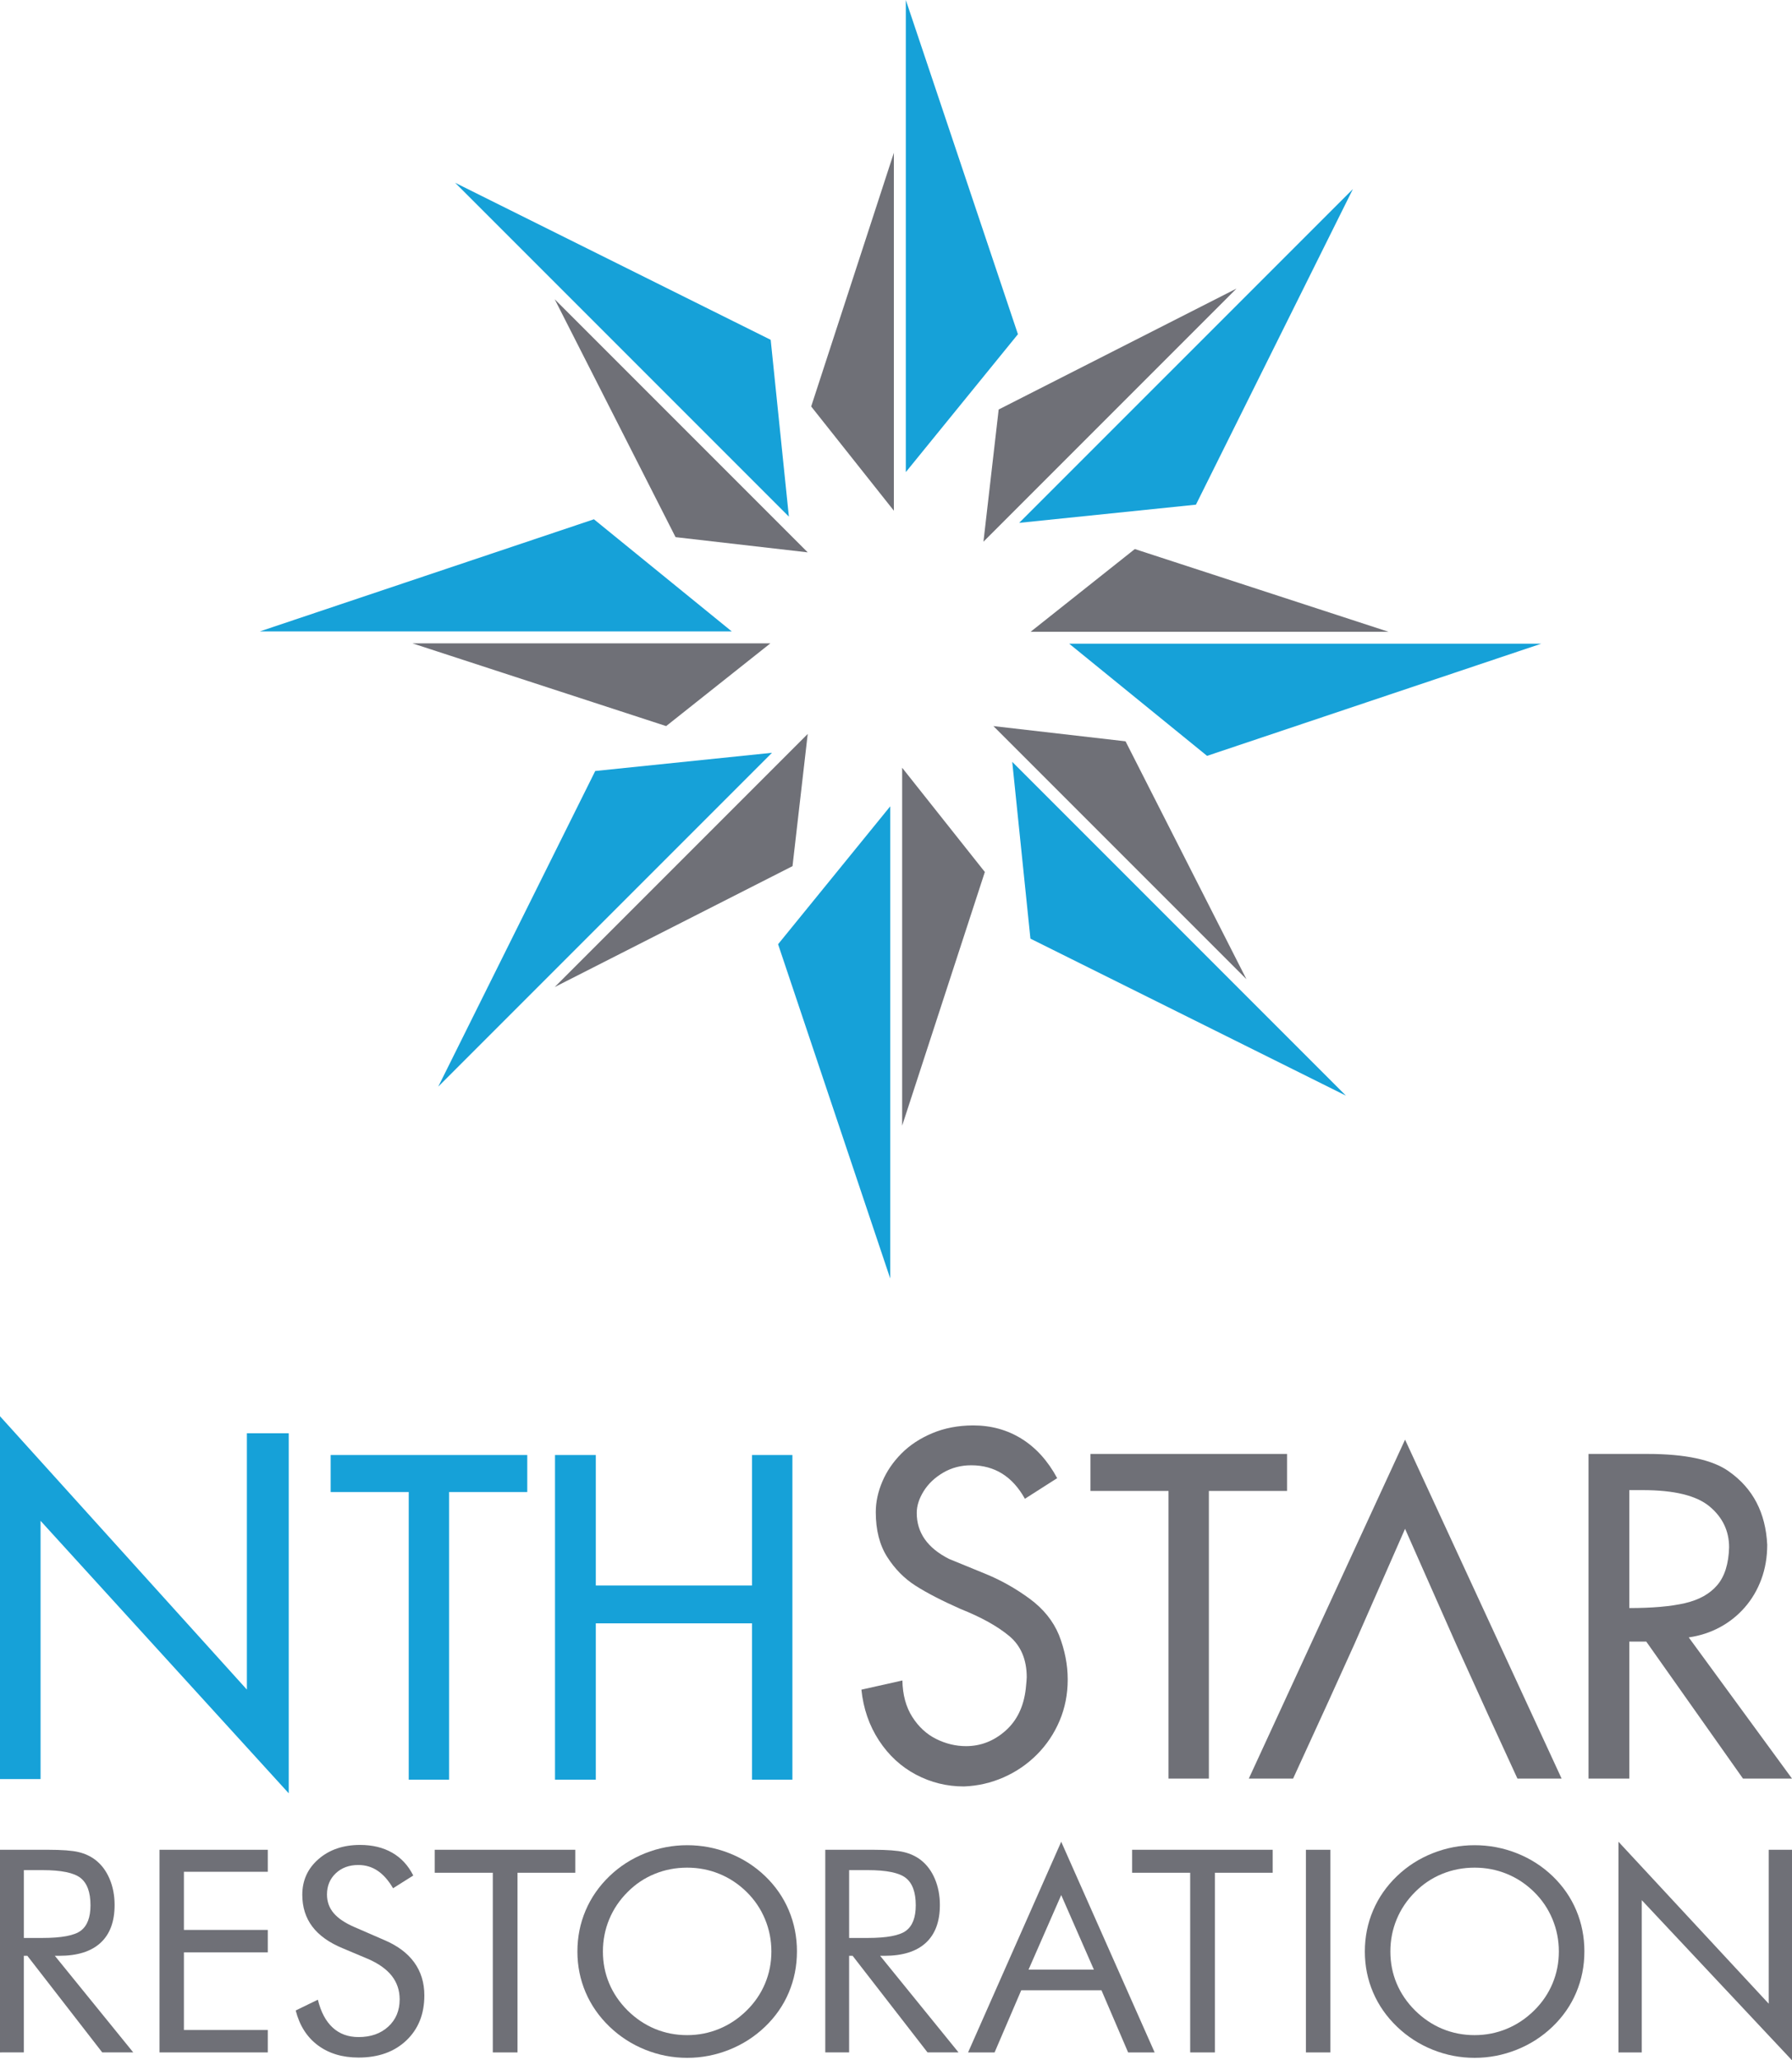
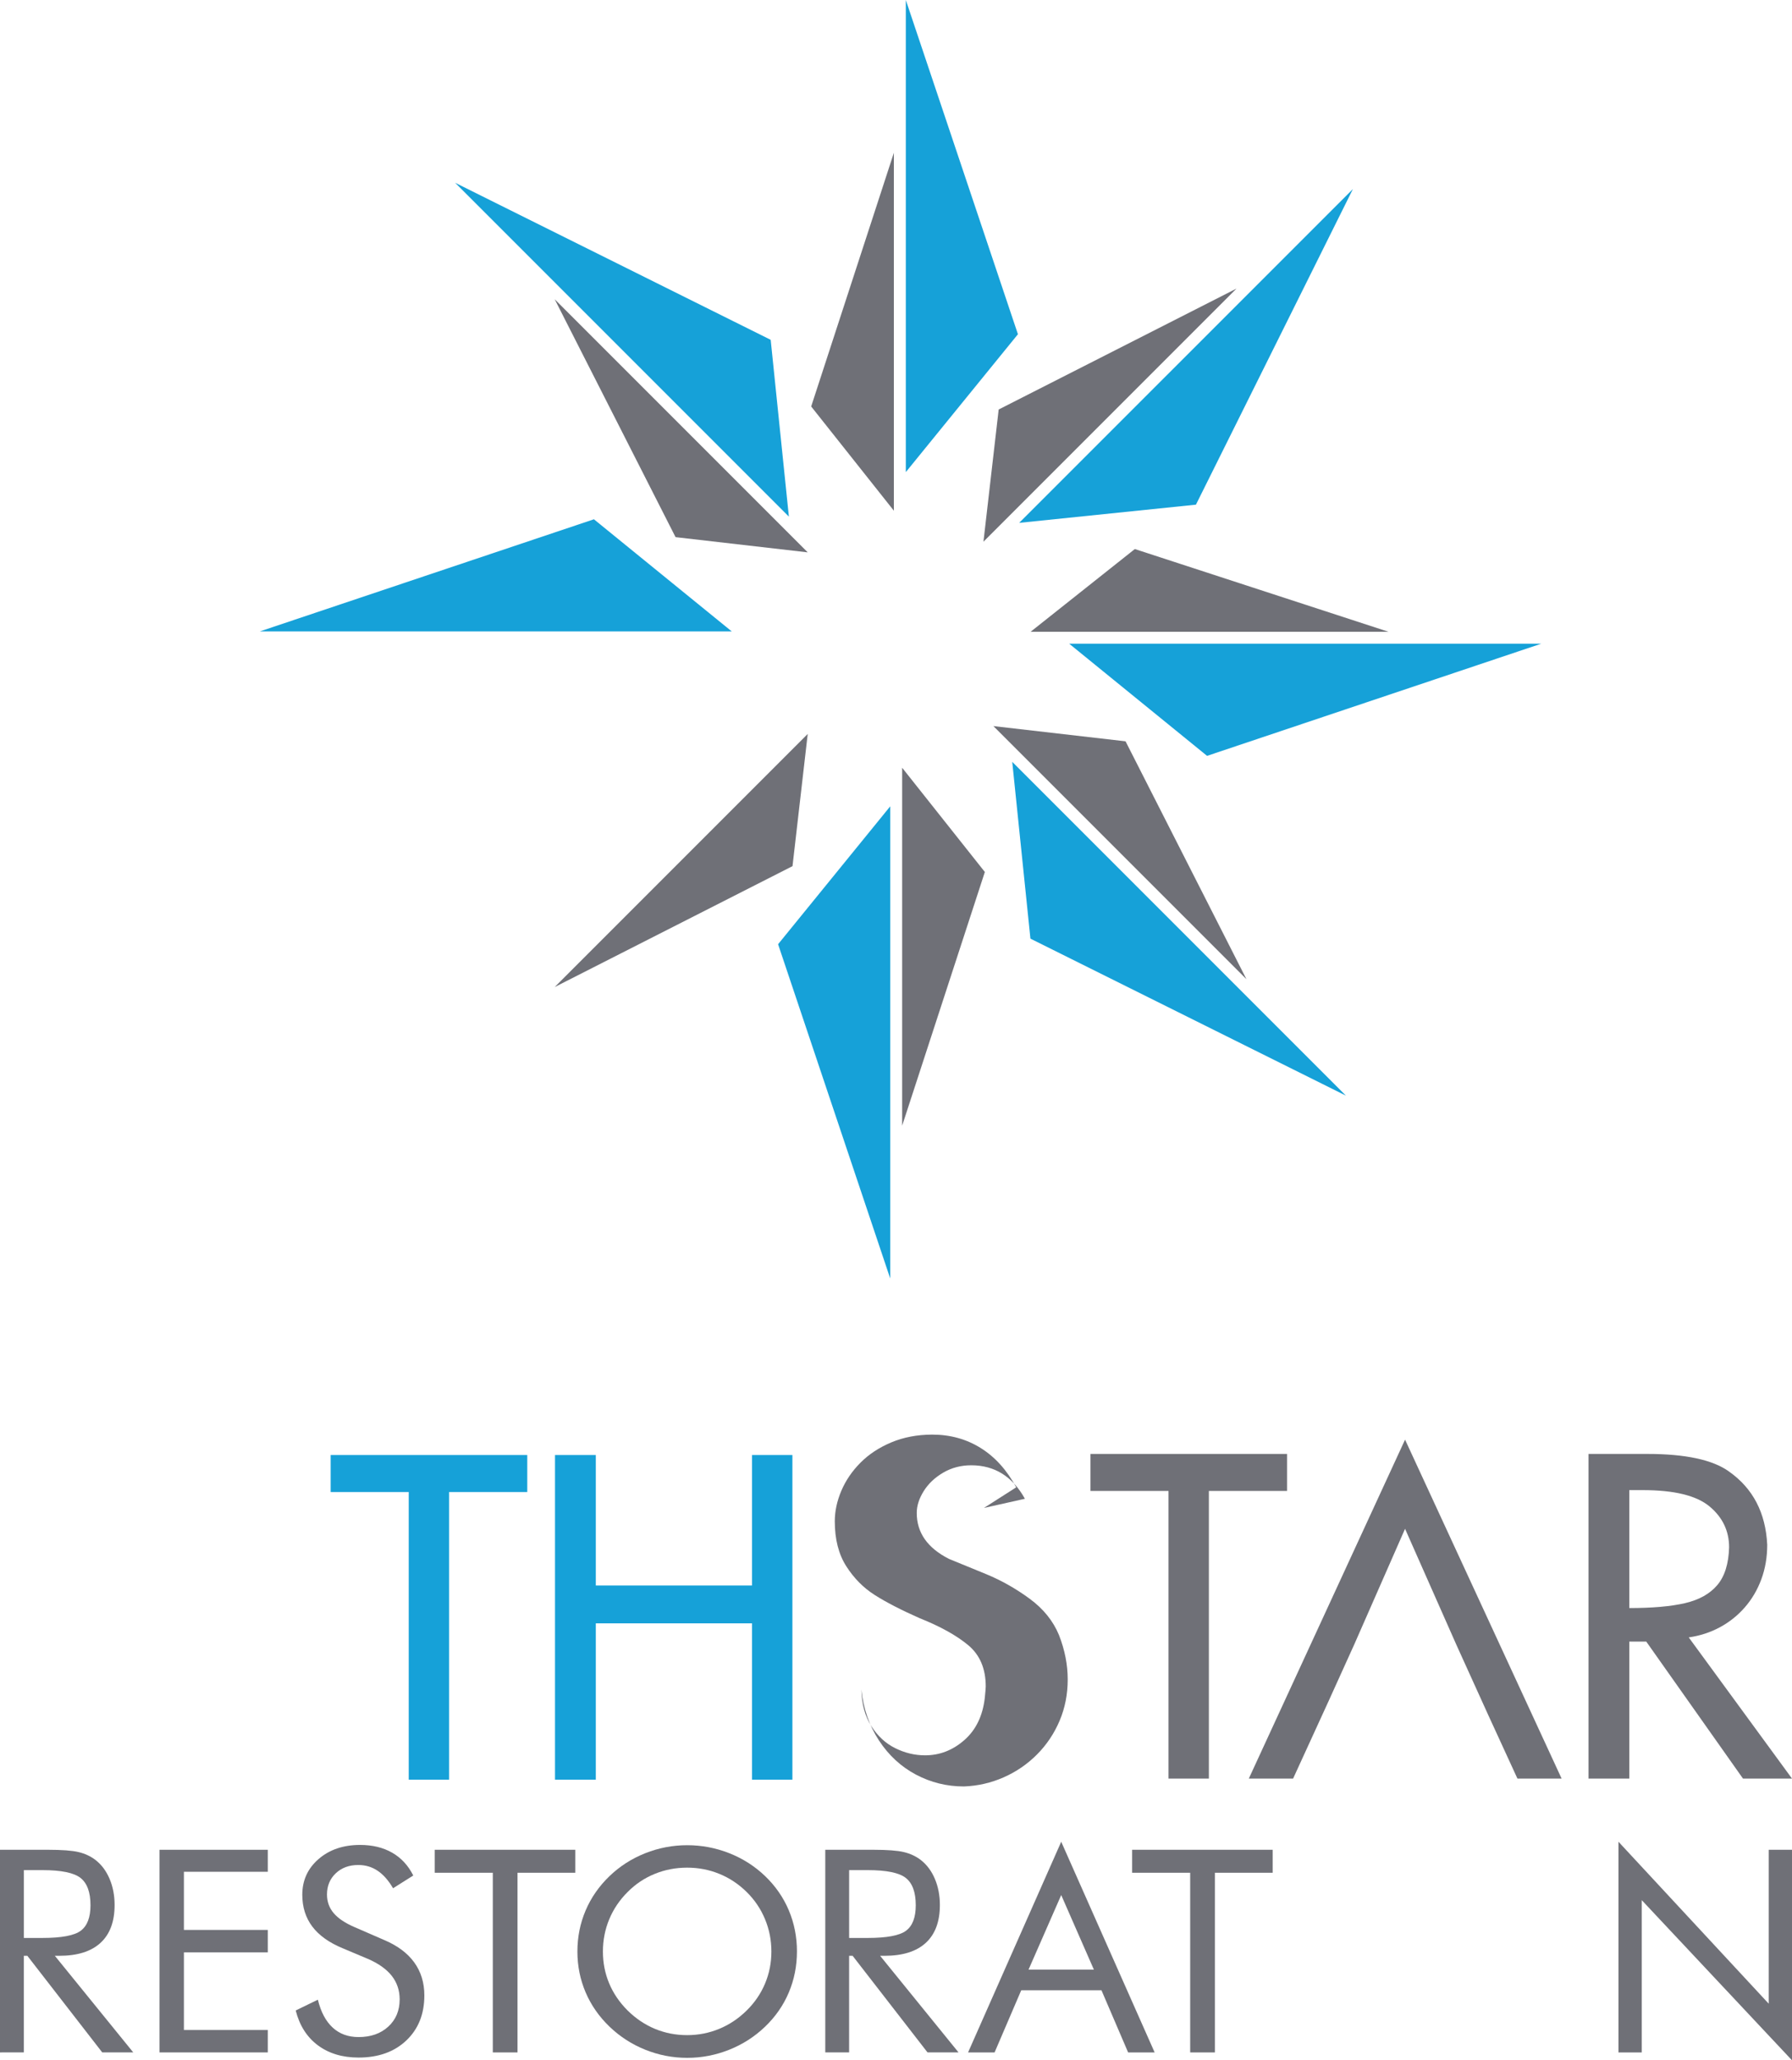
<svg xmlns="http://www.w3.org/2000/svg" id="uuid-b95f5851-562f-4315-a0f6-8e655ac01746" data-name="Layer_2" viewBox="0 0 173.66 199.602">
  <g id="uuid-b6cc5e34-ba97-4d58-bd71-aa4fbc4bf74c" data-name="Isolation_Mode">
    <g>
      <g>
        <g>
          <g>
-             <path d="M0,137.203l23.925,26.483v-24.833h4.055v34.88l-24.049-26.396v25.018H0v-35.151Z" style="fill: #16a1d8;" />
            <g>
              <path d="M39.61,144.546h-7.566v-3.585h19.052v3.585h-7.576v27.867h-3.911v-27.867Z" style="fill: #16a1d8;" />
              <path d="M53.786,140.961h3.952v12.64h15.141v-12.64h3.911v31.452h-3.911v-15.146h-15.141v15.146h-3.952v-31.452Z" style="fill: #16a1d8;" />
            </g>
          </g>
          <g>
-             <path d="M99.322,145.199c-1.204-2.163-2.937-3.244-5.2-3.244-.997,0-1.902.237-2.713.711-.812.474-1.443,1.071-1.893,1.79-.451.72-.676,1.427-.676,2.121,0,1.909,1.042,3.392,3.126,4.448.949.383,2.158.879,3.627,1.486,1.468.608,2.866,1.4,4.194,2.376,1.327.976,2.273,2.148,2.837,3.515.564,1.439.846,2.875.846,4.307s-.263,2.766-.789,4.003c-.526,1.237-1.255,2.323-2.187,3.26-.932.937-2.009,1.675-3.229,2.213-1.221.539-2.506.833-3.853.884-1.658,0-3.209-.383-4.653-1.149-1.444-.766-2.638-1.868-3.58-3.306-.942-1.438-1.51-3.078-1.702-4.921l3.972-.89c.027,1.389.347,2.565.959,3.528.612.962,1.384,1.675,2.316,2.138.932.463,1.897.695,2.894.695,1.417,0,2.686-.492,3.807-1.476,1.121-.984,1.781-2.345,1.981-4.081.062-.601.093-.97.093-1.107,0-1.729-.568-3.066-1.702-4.01-1.135-.944-2.71-1.818-4.725-2.621-1.795-.795-3.241-1.543-4.338-2.241-1.097-.698-2.015-1.628-2.755-2.789-.74-1.161-1.109-2.61-1.109-4.346,0-.977.211-1.962.634-2.958.423-.995,1.04-1.901,1.852-2.719.811-.817,1.809-1.474,2.992-1.97,1.183-.496,2.5-.747,3.951-.754,1.754,0,3.325.434,4.715,1.302,1.389.868,2.534,2.138,3.436,3.808l-3.126,1.996Z" style="fill: #6f7077;" />
+             <path d="M99.322,145.199c-1.204-2.163-2.937-3.244-5.2-3.244-.997,0-1.902.237-2.713.711-.812.474-1.443,1.071-1.893,1.79-.451.72-.676,1.427-.676,2.121,0,1.909,1.042,3.392,3.126,4.448.949.383,2.158.879,3.627,1.486,1.468.608,2.866,1.4,4.194,2.376,1.327.976,2.273,2.148,2.837,3.515.564,1.439.846,2.875.846,4.307s-.263,2.766-.789,4.003c-.526,1.237-1.255,2.323-2.187,3.26-.932.937-2.009,1.675-3.229,2.213-1.221.539-2.506.833-3.853.884-1.658,0-3.209-.383-4.653-1.149-1.444-.766-2.638-1.868-3.58-3.306-.942-1.438-1.51-3.078-1.702-4.921c.027,1.389.347,2.565.959,3.528.612.962,1.384,1.675,2.316,2.138.932.463,1.897.695,2.894.695,1.417,0,2.686-.492,3.807-1.476,1.121-.984,1.781-2.345,1.981-4.081.062-.601.093-.97.093-1.107,0-1.729-.568-3.066-1.702-4.01-1.135-.944-2.71-1.818-4.725-2.621-1.795-.795-3.241-1.543-4.338-2.241-1.097-.698-2.015-1.628-2.755-2.789-.74-1.161-1.109-2.61-1.109-4.346,0-.977.211-1.962.634-2.958.423-.995,1.04-1.901,1.852-2.719.811-.817,1.809-1.474,2.992-1.97,1.183-.496,2.5-.747,3.951-.754,1.754,0,3.325.434,4.715,1.302,1.389.868,2.534,2.138,3.436,3.808l-3.126,1.996Z" style="fill: #6f7077;" />
            <g>
              <polygon points="124.727 140.856 105.674 140.856 105.674 144.441 113.239 144.441 113.239 172.308 117.15 172.308 117.15 144.441 124.727 144.441 124.727 140.856" style="fill: #6f7077;" />
              <polygon points="121.02 172.308 125.312 172.308 128.764 164.774 131.229 159.333 131.23 159.333 136.162 148.108 141.155 159.388 144.256 166.222 147.053 172.308 151.334 172.308 136.162 139.471 121.02 172.308" style="fill: #6f7077;" />
              <path d="M163.652,158.629c1.082-.155,2.081-.48,3.003-.973.919-.492,1.726-1.132,2.417-1.92.691-.788,1.23-1.697,1.613-2.729.383-1.032.574-2.149.574-3.351-.15-3.097-1.383-5.459-3.694-7.09-1.575-1.141-4.223-1.711-7.946-1.711h-5.677v31.452h3.952v-13.271h1.643l9.373,13.271h4.751l-10.009-13.679ZM157.893,155.787v-11.427h1.304c3.044,0,5.201.526,6.468,1.578,1.265,1.053,1.899,2.373,1.899,3.962-.043,1.589-.423,2.81-1.145,3.662-.724.852-1.771,1.436-3.141,1.752-1.373.316-3.168.473-5.385.473Z" style="fill: #6f7077;" />
            </g>
          </g>
        </g>
        <g>
          <polygon points="86.269 78.118 86.269 123.856 75.403 91.476 86.269 78.118" style="fill: #16a1d8;" />
          <polygon points="87.426 74.378 87.426 109.056 95.44 84.477 87.426 74.378" style="fill: #6f7077;" />
        </g>
        <g>
          <polygon points="87.781 45.738 87.781 0 98.646 32.38 87.781 45.738" style="fill: #16a1d8;" />
          <polygon points="86.624 49.478 86.624 14.8 78.61 39.379 86.624 49.478" style="fill: #6f7077;" />
        </g>
        <g>
          <polygon points="103.615 62.362 149.354 62.362 116.974 73.227 103.615 62.362" style="fill: #16a1d8;" />
          <polygon points="99.876 61.205 134.554 61.205 109.974 53.191 99.876 61.205" style="fill: #6f7077;" />
        </g>
        <g>
          <polygon points="70.914 61.172 25.175 61.172 57.556 50.307 70.914 61.172" style="fill: #16a1d8;" />
-           <polygon points="74.654 62.329 39.975 62.329 64.555 70.343 74.654 62.329" style="fill: #6f7077;" />
        </g>
        <g>
          <polygon points="76.449 50.05 44.107 17.707 74.686 32.921 76.449 50.05" style="fill: #16a1d8;" />
          <polygon points="78.275 53.512 53.754 28.991 65.467 52.038 78.275 53.512" style="fill: #6f7077;" />
        </g>
        <g>
-           <polygon points="74.813 72.929 42.47 105.271 57.683 74.693 74.813 72.929" style="fill: #16a1d8;" />
          <polygon points="78.275 71.103 53.754 95.625 76.801 83.911 78.275 71.103" style="fill: #6f7077;" />
        </g>
        <g>
          <polygon points="98.094 73.805 130.435 106.147 99.857 90.934 98.094 73.805" style="fill: #16a1d8;" />
          <polygon points="96.268 70.343 120.79 94.864 109.075 71.818 96.268 70.343" style="fill: #6f7077;" />
        </g>
        <g>
          <polygon points="98.767 50.654 131.11 18.313 115.897 48.891 98.767 50.654" style="fill: #16a1d8;" />
          <polygon points="95.305 52.48 119.826 27.958 96.78 39.672 95.305 52.48" style="fill: #6f7077;" />
        </g>
      </g>
      <g>
        <path d="M0,198.837v-19.633h4.676c1.332,0,2.309.074,2.93.222.62.147,1.167.4,1.637.757.589.456,1.048,1.066,1.373,1.83.326.765.49,1.612.49,2.541,0,1.609-.455,2.832-1.366,3.668-.911.837-2.245,1.254-4.003,1.254h-.422l7.599,9.36h-3.005l-7.259-9.36h-.34v9.36H0ZM2.312,181.176v6.57h1.808c1.849,0,3.086-.234,3.711-.703s.938-1.29.938-2.461c0-1.261-.322-2.144-.965-2.649-.644-.506-1.872-.757-3.684-.757h-1.808Z" style="fill: #6f7077;" />
        <path d="M15.456,198.837v-19.633h10.495v2.132h-8.129v5.633h8.129v2.172h-8.129v7.523h8.129v2.172h-10.495Z" style="fill: #6f7077;" />
        <path d="M37.208,187.935c1.296.545,2.272,1.269,2.929,2.172.657.903.986,1.972.986,3.205,0,1.806-.582,3.262-1.747,4.365-1.165,1.104-2.707,1.656-4.629,1.656-1.568,0-2.882-.396-3.943-1.187-1.06-.791-1.776-1.915-2.148-3.373l2.148-1.046c.29,1.19.768,2.09,1.434,2.702.666.613,1.503.919,2.509.919,1.187,0,2.148-.337,2.882-1.013.734-.674,1.101-1.553,1.101-2.635,0-.876-.256-1.638-.768-2.287-.512-.647-1.284-1.196-2.318-1.643l-2.42-1.019c-1.323-.545-2.309-1.247-2.957-2.105-.648-.859-.972-1.887-.972-3.084,0-1.395.526-2.549,1.577-3.46s2.392-1.368,4.024-1.368c1.197,0,2.232.25,3.107.751.875.5,1.557,1.238,2.046,2.212l-1.958,1.234c-.444-.76-.943-1.325-1.496-1.696-.553-.372-1.178-.557-1.876-.557-.888,0-1.615.269-2.182.805-.566.537-.849,1.221-.849,2.052,0,.697.217,1.301.652,1.81.435.51,1.111.962,2.026,1.355l2.841,1.234Z" style="fill: #6f7077;" />
        <path d="M47.757,198.837v-17.407h-5.628v-2.227h13.622v2.227h-5.601v17.407h-2.392Z" style="fill: #6f7077;" />
        <path d="M77.23,189.061c0,1.403-.264,2.727-.789,3.97s-1.292,2.347-2.298,3.312c-1.007.966-2.165,1.71-3.476,2.233-1.31.523-2.668.785-4.073.785-1.406,0-2.76-.262-4.061-.785-1.301-.522-2.455-1.267-3.462-2.233-1.016-.974-1.788-2.083-2.32-3.326-.53-1.243-.796-2.562-.796-3.956,0-1.403.265-2.729.796-3.977.531-1.247,1.304-2.358,2.32-3.332.998-.957,2.149-1.694,3.455-2.213,1.307-.518,2.662-.778,4.068-.778,1.414,0,2.776.26,4.088.778,1.31.519,2.464,1.256,3.462,2.213,1.006.965,1.772,2.071,2.298,3.318s.789,2.578.789,3.99ZM66.592,197.161c1.087,0,2.124-.203,3.108-.61.985-.406,1.871-.999,2.66-1.777.78-.768,1.374-1.64,1.782-2.615.408-.974.612-2.006.612-3.098,0-1.1-.206-2.146-.619-3.138-.412-.992-1.004-1.868-1.775-2.628-.781-.768-1.662-1.355-2.646-1.756-.985-.403-2.025-.604-3.122-.604-1.107,0-2.155.201-3.144.604-.988.402-1.864.988-2.626,1.756-.78.778-1.374,1.659-1.782,2.642-.408.984-.612,2.025-.612,3.125,0,1.091.201,2.119.605,3.084.404.966 1,1.841,1.789,2.628.798.787,1.685,1.381,2.66,1.784.975.402,2.011.603,3.109.603Z" style="fill: #6f7077;" />
        <path d="M79.976,198.837v-19.633h4.676c1.332,0,2.309.074,2.93.222.62.147,1.167.4,1.637.757.589.456,1.048,1.066,1.373,1.83.326.765.49,1.612.49,2.541,0,1.609-.455,2.832-1.366,3.668-.911.837-2.245,1.254-4.003,1.254h-.422l7.599,9.36h-3.005l-7.259-9.36h-.34v9.36h-2.312ZM82.288,181.176v6.57h1.808c1.849,0,3.086-.234,3.711-.703s.938-1.29.938-2.461c0-1.261-.322-2.144-.965-2.649-.644-.506-1.872-.757-3.684-.757h-1.808Z" style="fill: #6f7077;" />
        <path d="M102.841,178.426l9.054,20.411h-2.57l-2.583-6.021h-7.776l-2.583,6.021h-2.569l9.027-20.411ZM102.841,183.59l-3.168,7.228h6.335l-3.168-7.228Z" style="fill: #6f7077;" />
        <path d="M115.339,198.837v-17.407h-5.628v-2.227h13.622v2.227h-5.601v17.407h-2.392Z" style="fill: #6f7077;" />
-         <path d="M126.554,198.837v-19.633h2.366v19.633h-2.366Z" style="fill: #6f7077;" />
-         <path d="M153.54,189.061c0,1.403-.264,2.727-.789,3.97s-1.292,2.347-2.298,3.312c-1.007.966-2.165,1.71-3.476,2.233-1.31.523-2.668.785-4.073.785-1.406,0-2.76-.262-4.061-.785-1.301-.522-2.455-1.267-3.462-2.233-1.016-.974-1.788-2.083-2.32-3.326-.53-1.243-.796-2.562-.796-3.956,0-1.403.265-2.729.796-3.977.531-1.247,1.304-2.358,2.32-3.332.998-.957,2.149-1.694,3.455-2.213,1.307-.518,2.662-.778,4.068-.778,1.414,0,2.776.26,4.088.778,1.31.519,2.464,1.256,3.462,2.213,1.006.965,1.772,2.071,2.298,3.318s.789,2.578.789,3.99ZM142.903,197.161c1.087,0,2.124-.203,3.108-.61.985-.406,1.871-.999,2.66-1.777.78-.768,1.374-1.64,1.782-2.615.408-.974.612-2.006.612-3.098,0-1.1-.206-2.146-.619-3.138-.412-.992-1.004-1.868-1.775-2.628-.781-.768-1.662-1.355-2.646-1.756-.985-.403-2.025-.604-3.122-.604-1.107,0-2.155.201-3.144.604-.988.402-1.864.988-2.626,1.756-.78.778-1.374,1.659-1.782,2.642-.408.984-.612,2.025-.612,3.125,0,1.091.201,2.119.605,3.084.404.966 1,1.841,1.789,2.628.798.787,1.685,1.381,2.66,1.784.975.402,2.011.603,3.109.603Z" style="fill: #6f7077;" />
        <path d="M156.844,198.837v-20.411l14.56,15.69v-14.912h2.257v20.398l-14.56-15.516v14.752h-2.257Z" style="fill: #6f7077;" />
      </g>
    </g>
  </g>
</svg>